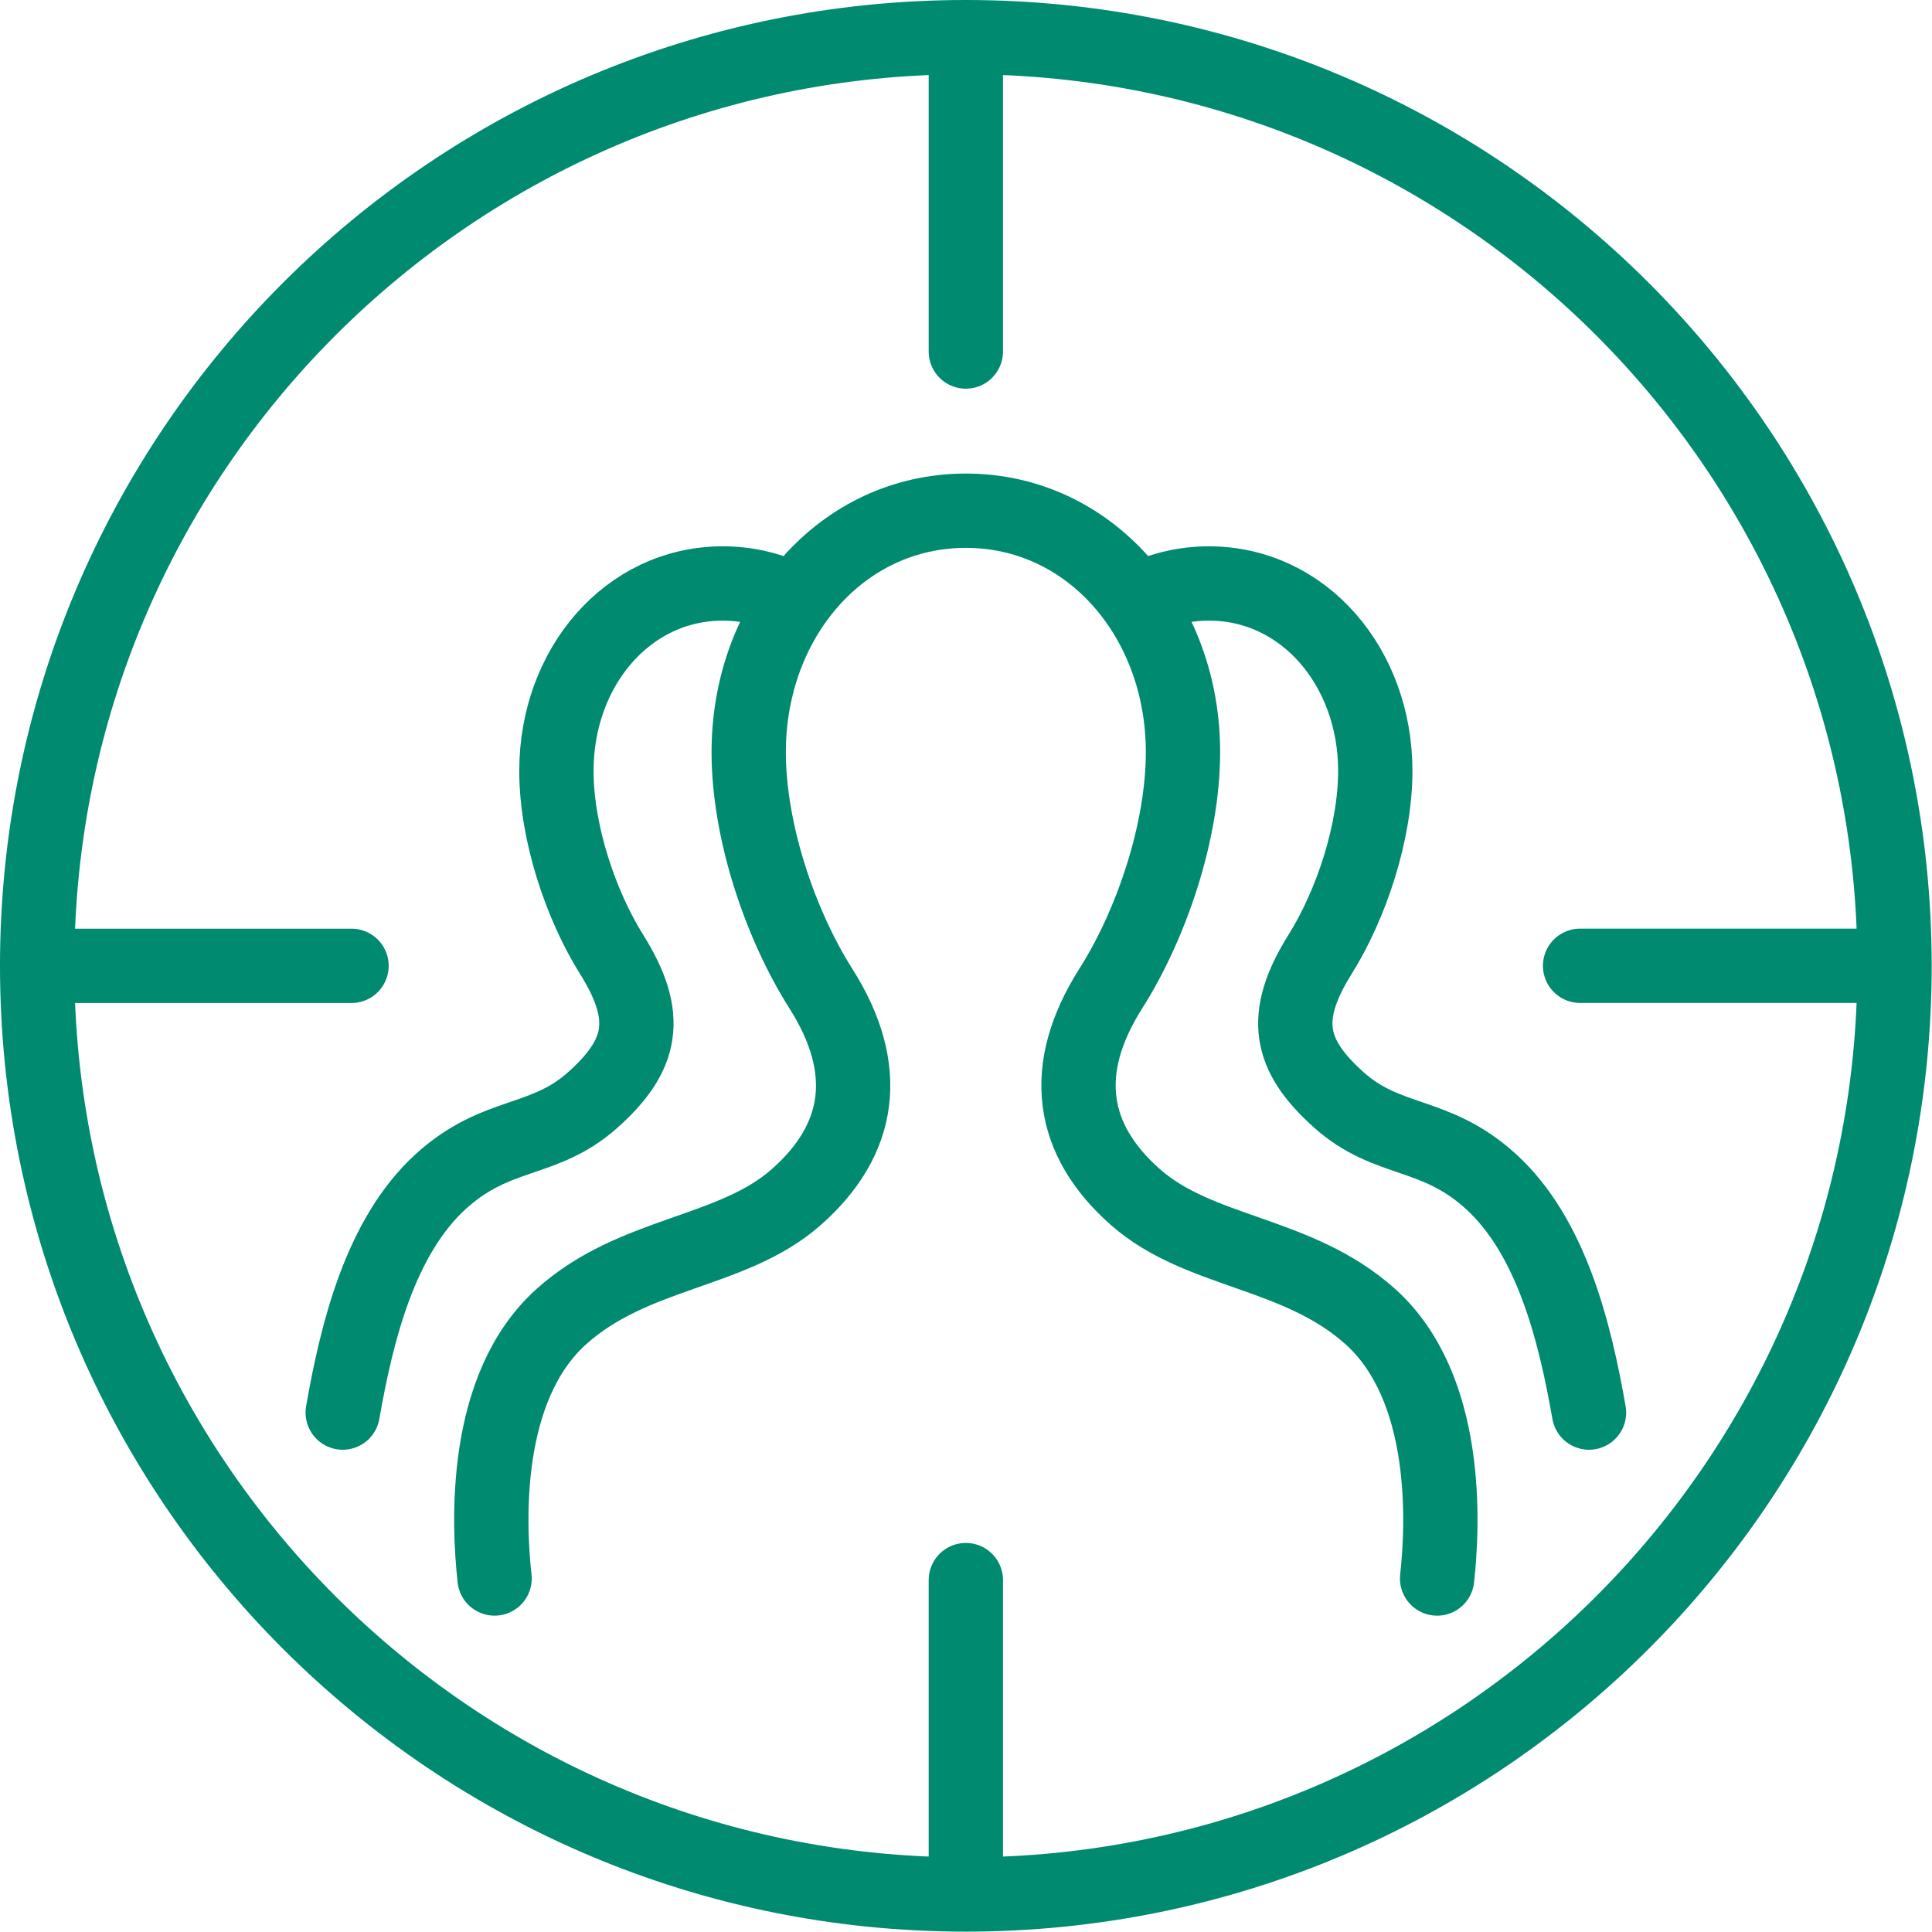
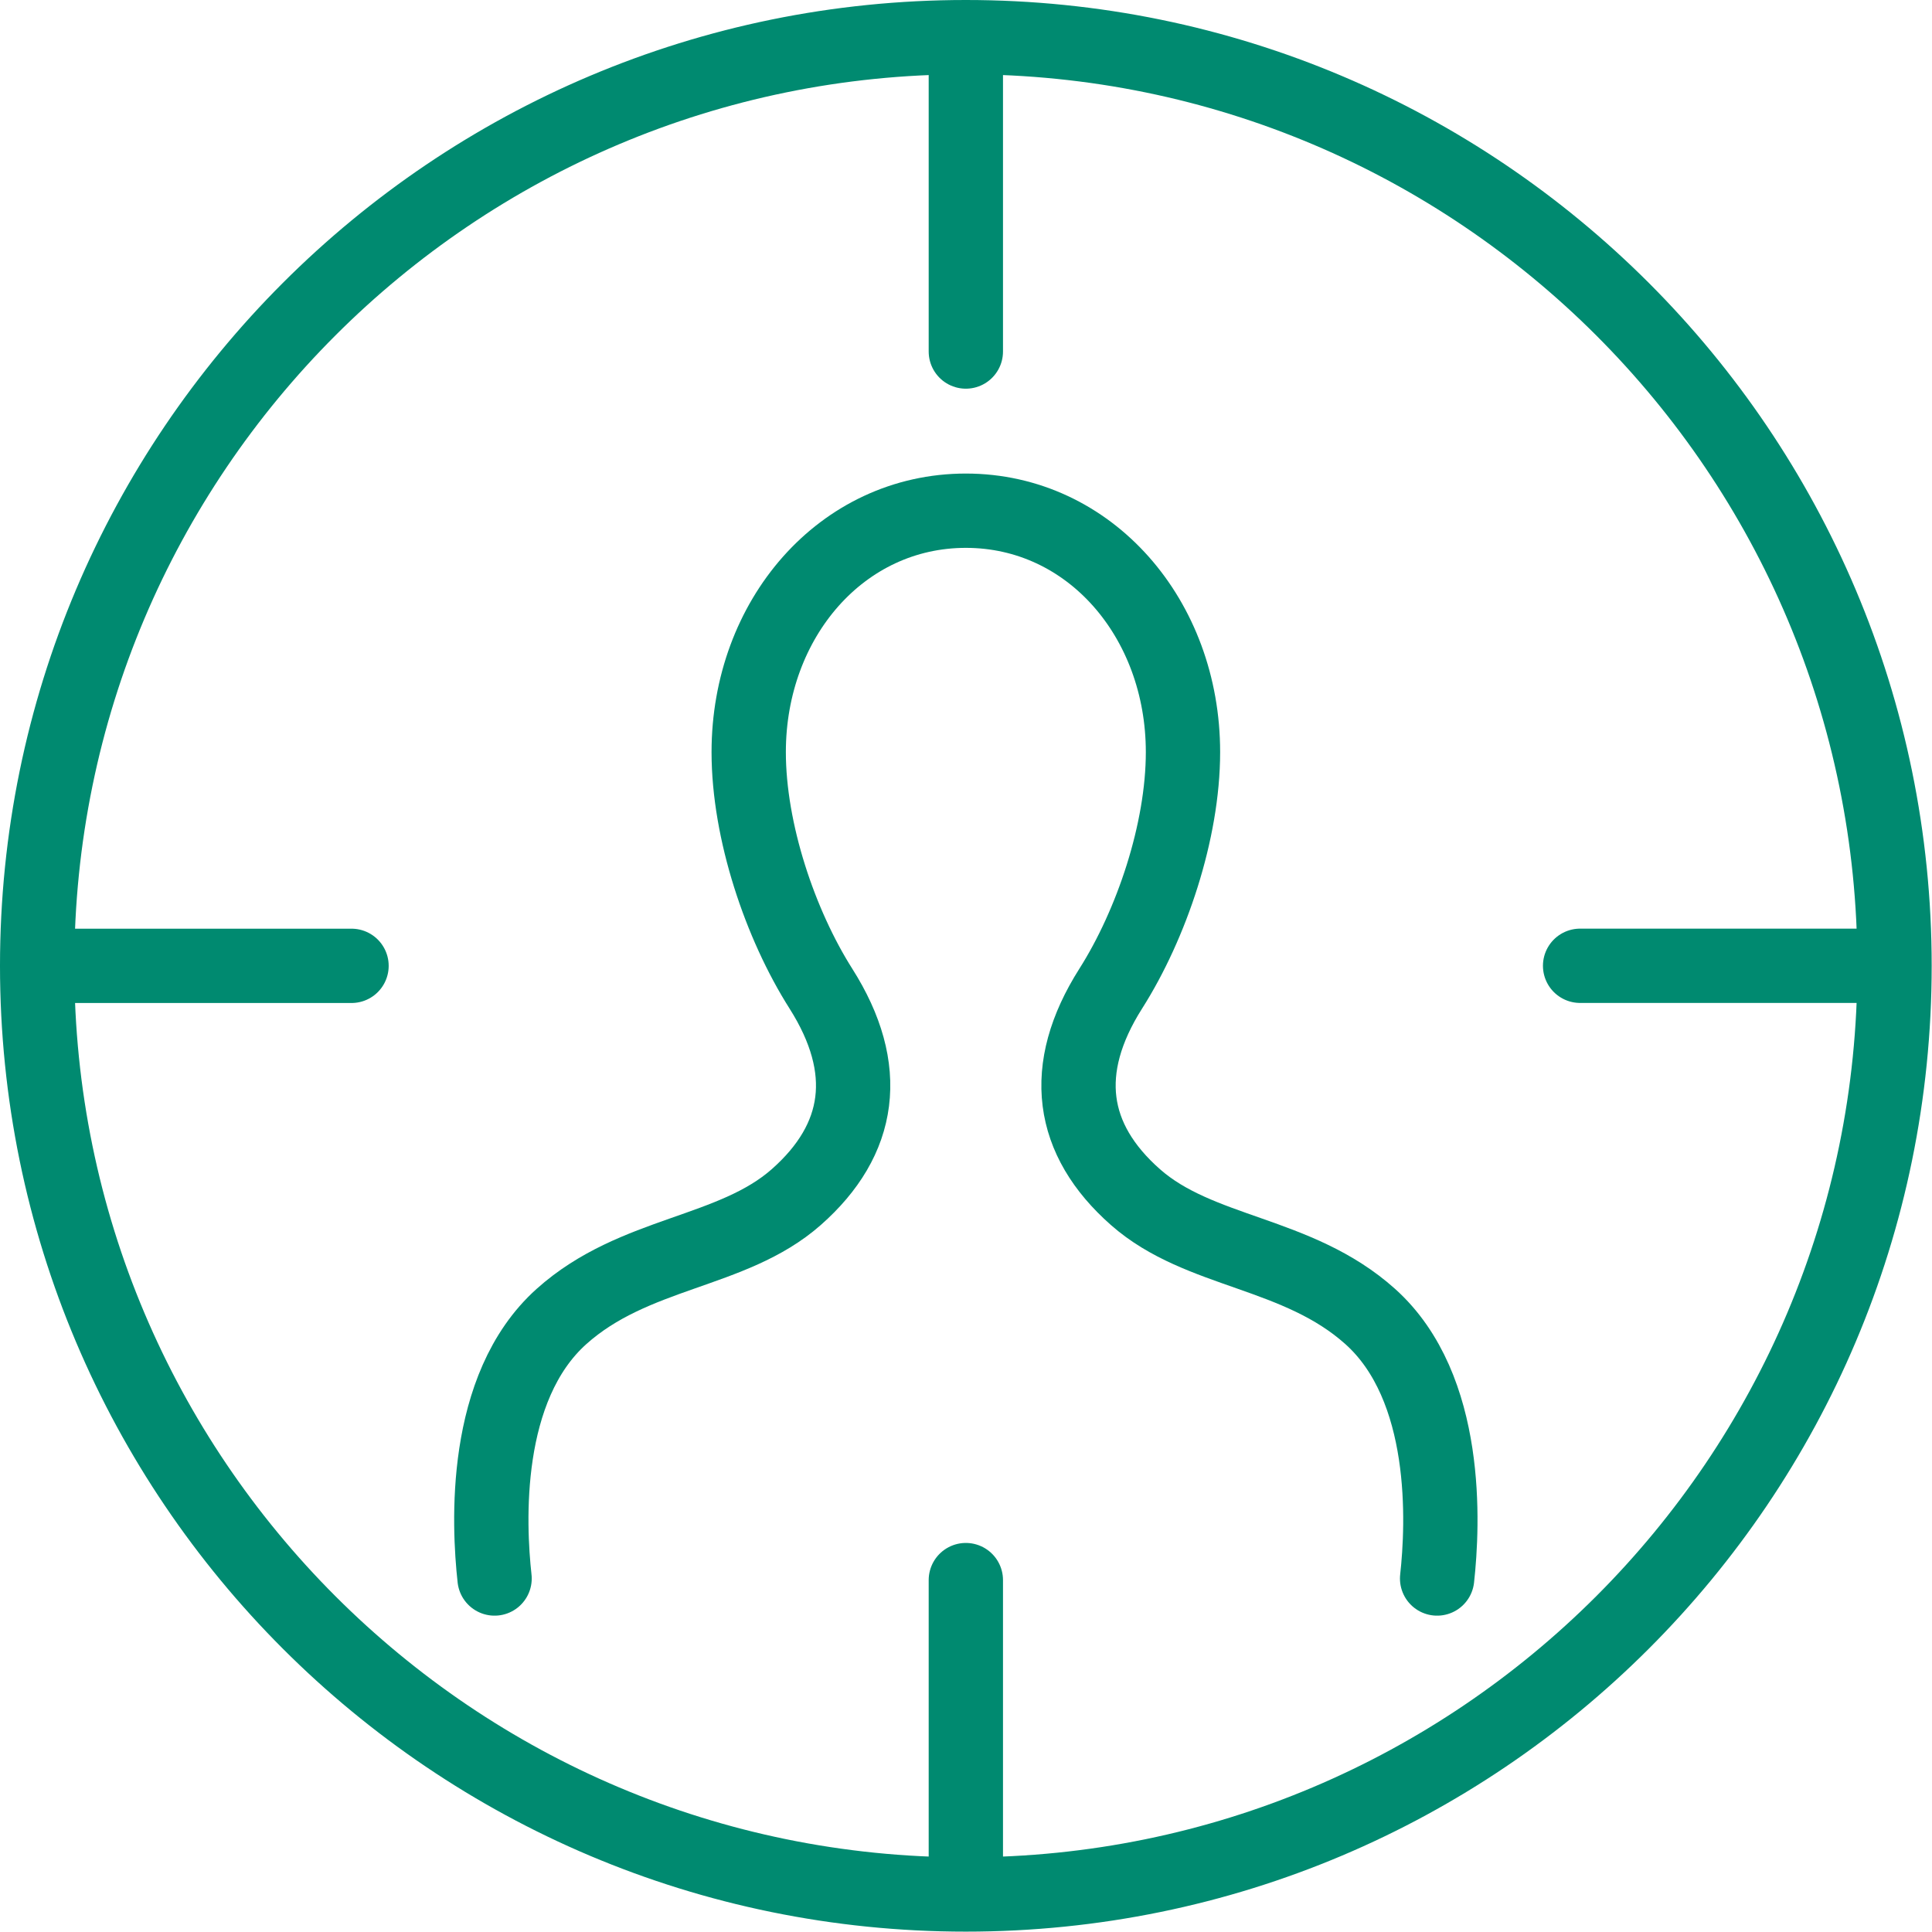
<svg xmlns="http://www.w3.org/2000/svg" xml:space="preserve" style="fill-rule:evenodd;clip-rule:evenodd;stroke-linecap:round;stroke-linejoin:round;stroke-miterlimit:2" viewBox="0 0 364 364">
  <path d="M3000 2055.04c96.63 0 174.97 78.33 174.97 174.96 0 96.64-78.34 174.97-174.97 174.97s-174.97-78.33-174.97-174.97c0-96.63 78.34-174.96 174.97-174.96Zm0 0v59.23m-174.97 115.74h59.23M3000 2404.97v-59.23M3174.97 2230h-59.24" style="fill:none;stroke:#008a70;stroke-width:14px" transform="translate(-2818.03 -2048.04)" />
  <path d="M3088.79 2345.44c1.13-10.2 2.34-35.98-12.61-49.37-13.71-12.28-32.16-11.84-44.23-22.49-12.27-10.82-14.27-24.11-4.65-39.28 7.67-12.08 13.61-29.6 13.61-44.56 0-25.12-17.53-45.48-40.91-45.48-23.38 0-40.91 20.36-40.91 45.48 0 14.96 5.94 32.48 13.6 44.56 9.62 15.17 7.63 28.46-4.64 39.28-12.08 10.65-30.52 10.21-44.23 22.49-14.95 13.39-13.74 39.17-12.61 49.37" style="fill:none;stroke:#008a70;stroke-width:14px" transform="translate(-2818.03 -2048.04)" />
-   <path d="M2882.6 2314.18c2.66-15.17 7.07-33.19 18.52-43.58 10.5-9.53 19.35-7.06 28.6-15.33 9.4-8.39 10.93-15.61 3.56-27.39-5.87-9.38-10.42-22.98-10.42-34.6 0-19.5 13.43-35.31 31.34-35.31 4.64 0 8.98 1.06 12.87 2.97m150.34 153.24c-2.66-15.17-7.08-33.19-18.53-43.58-10.5-9.53-19.35-7.06-28.6-15.33-9.4-8.39-10.92-15.61-3.56-27.39 5.87-9.38 10.42-22.98 10.42-34.6 0-19.5-13.42-35.31-31.34-35.31-4.64 0-8.98 1.06-12.86 2.97" style="fill:none;stroke:#008a70;stroke-width:14px" transform="translate(-2818.03 -2048.04)" />
</svg>